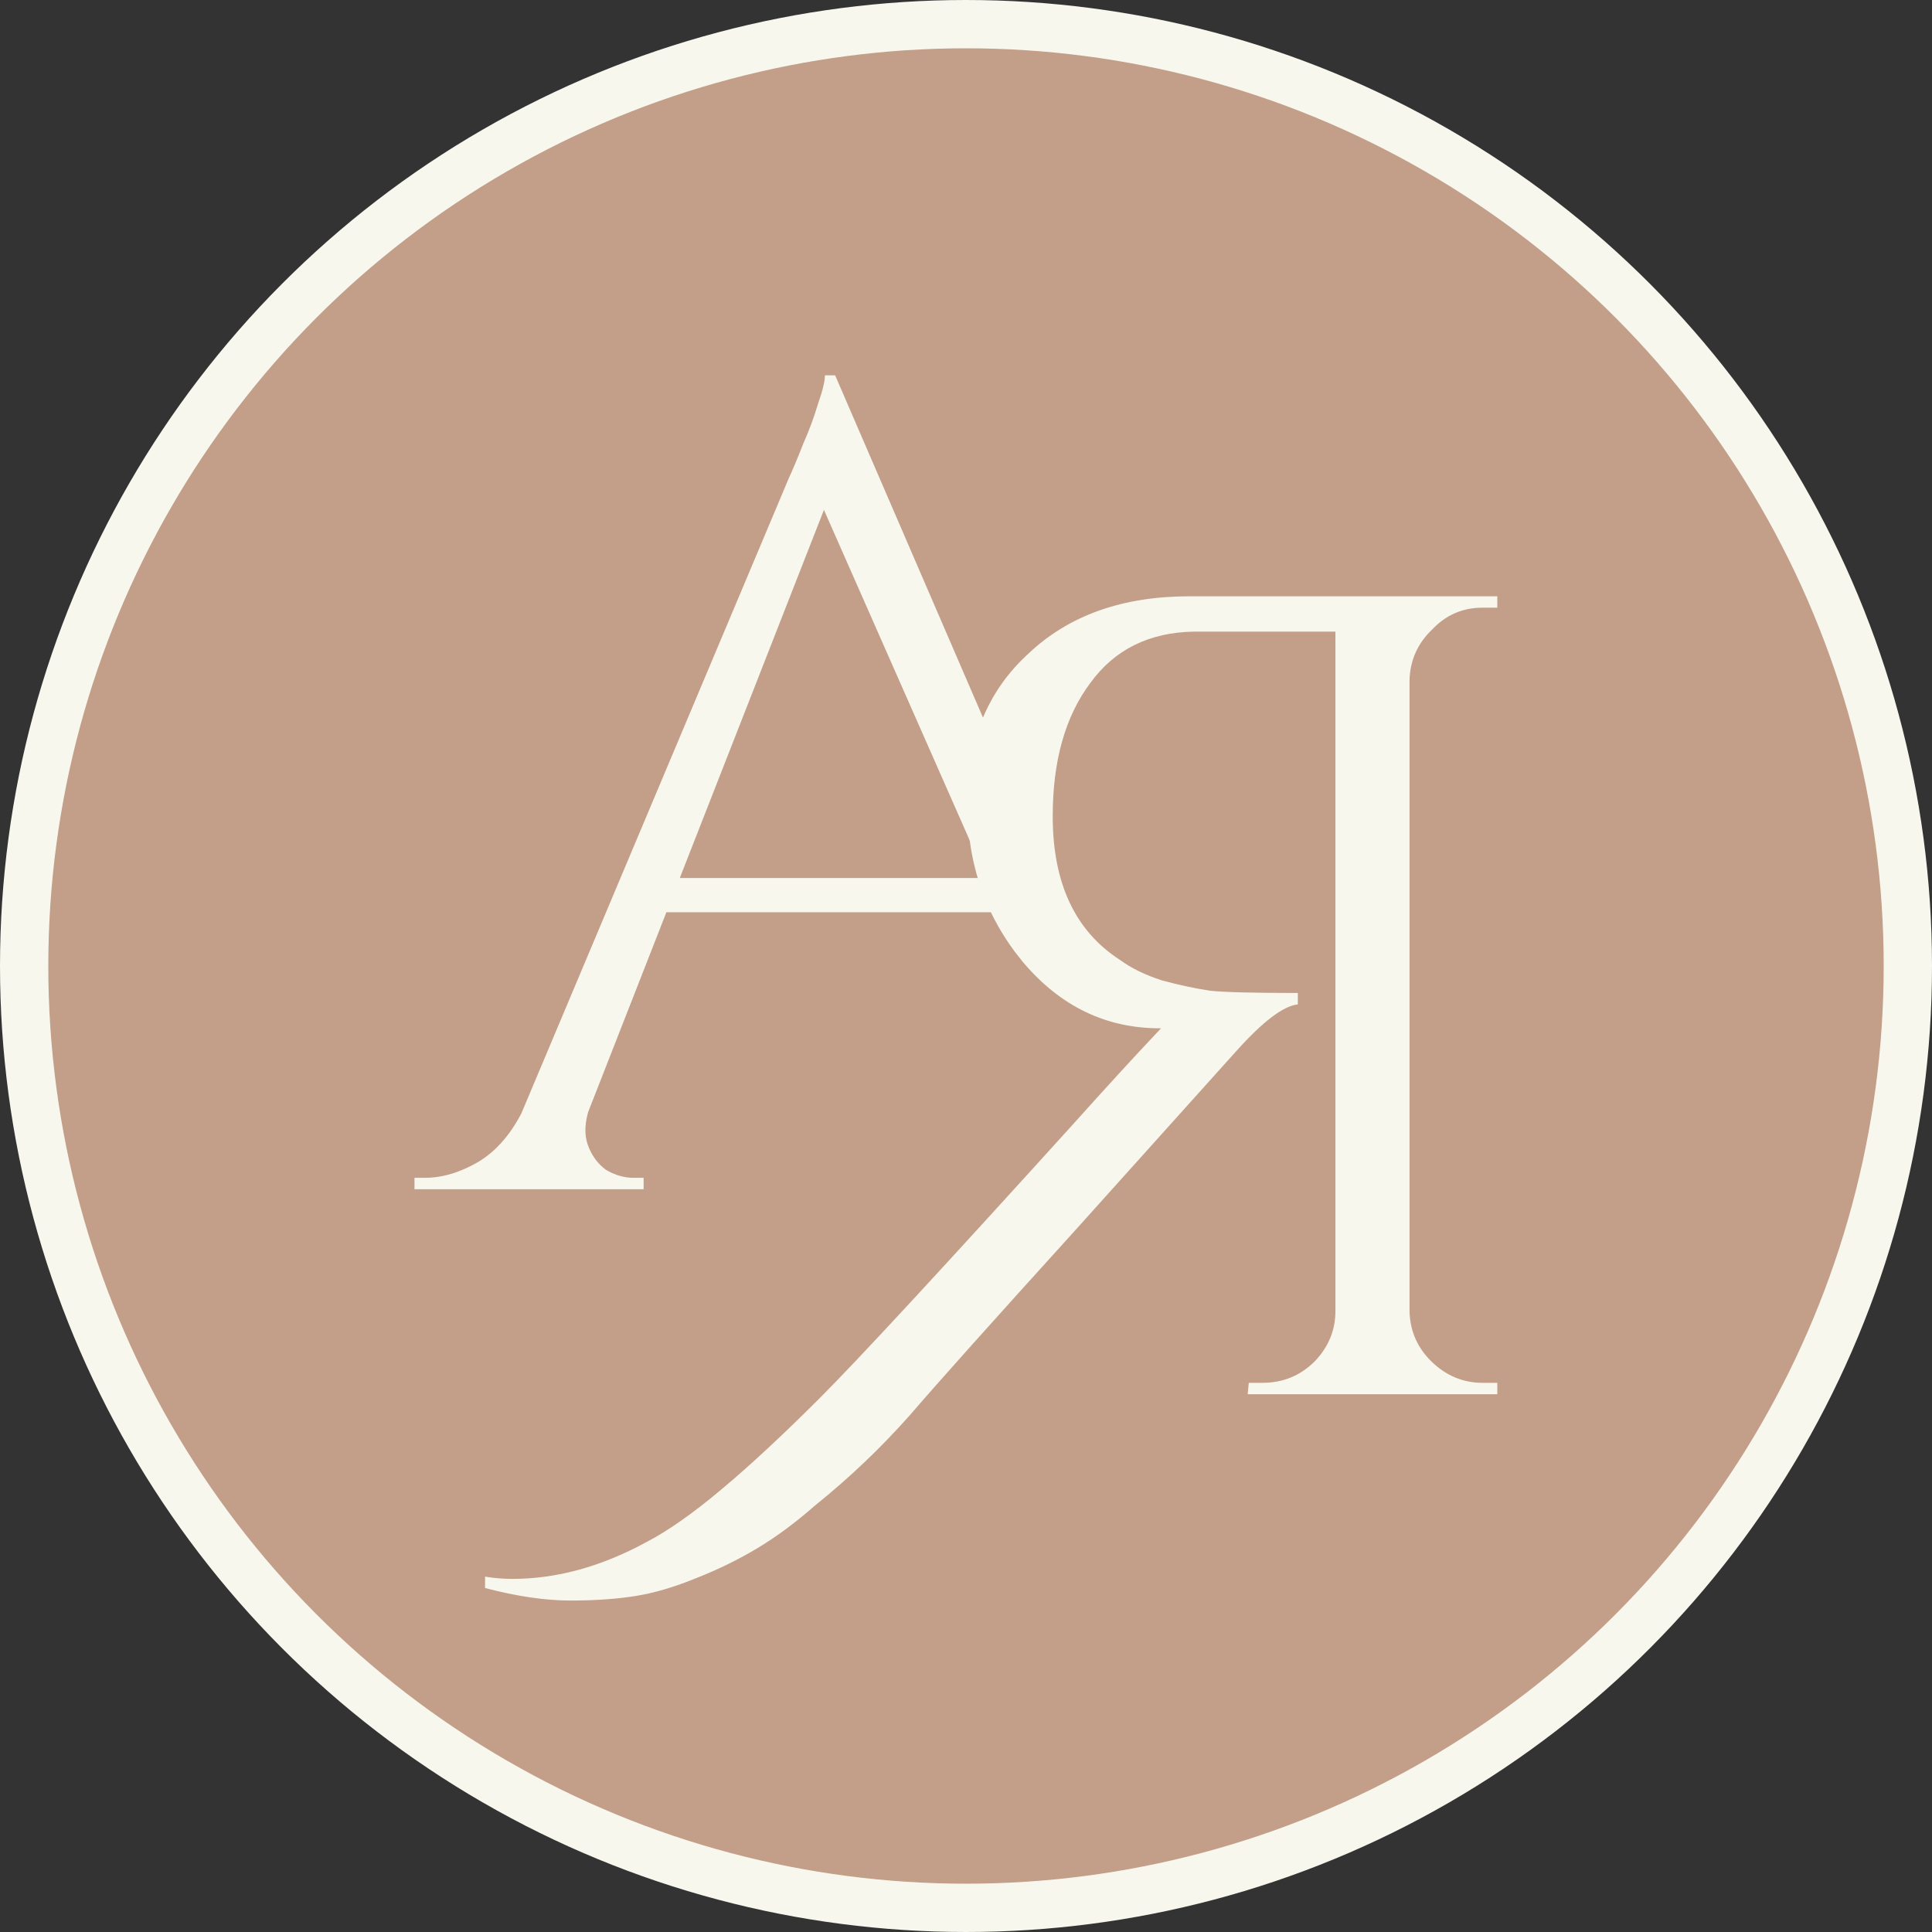
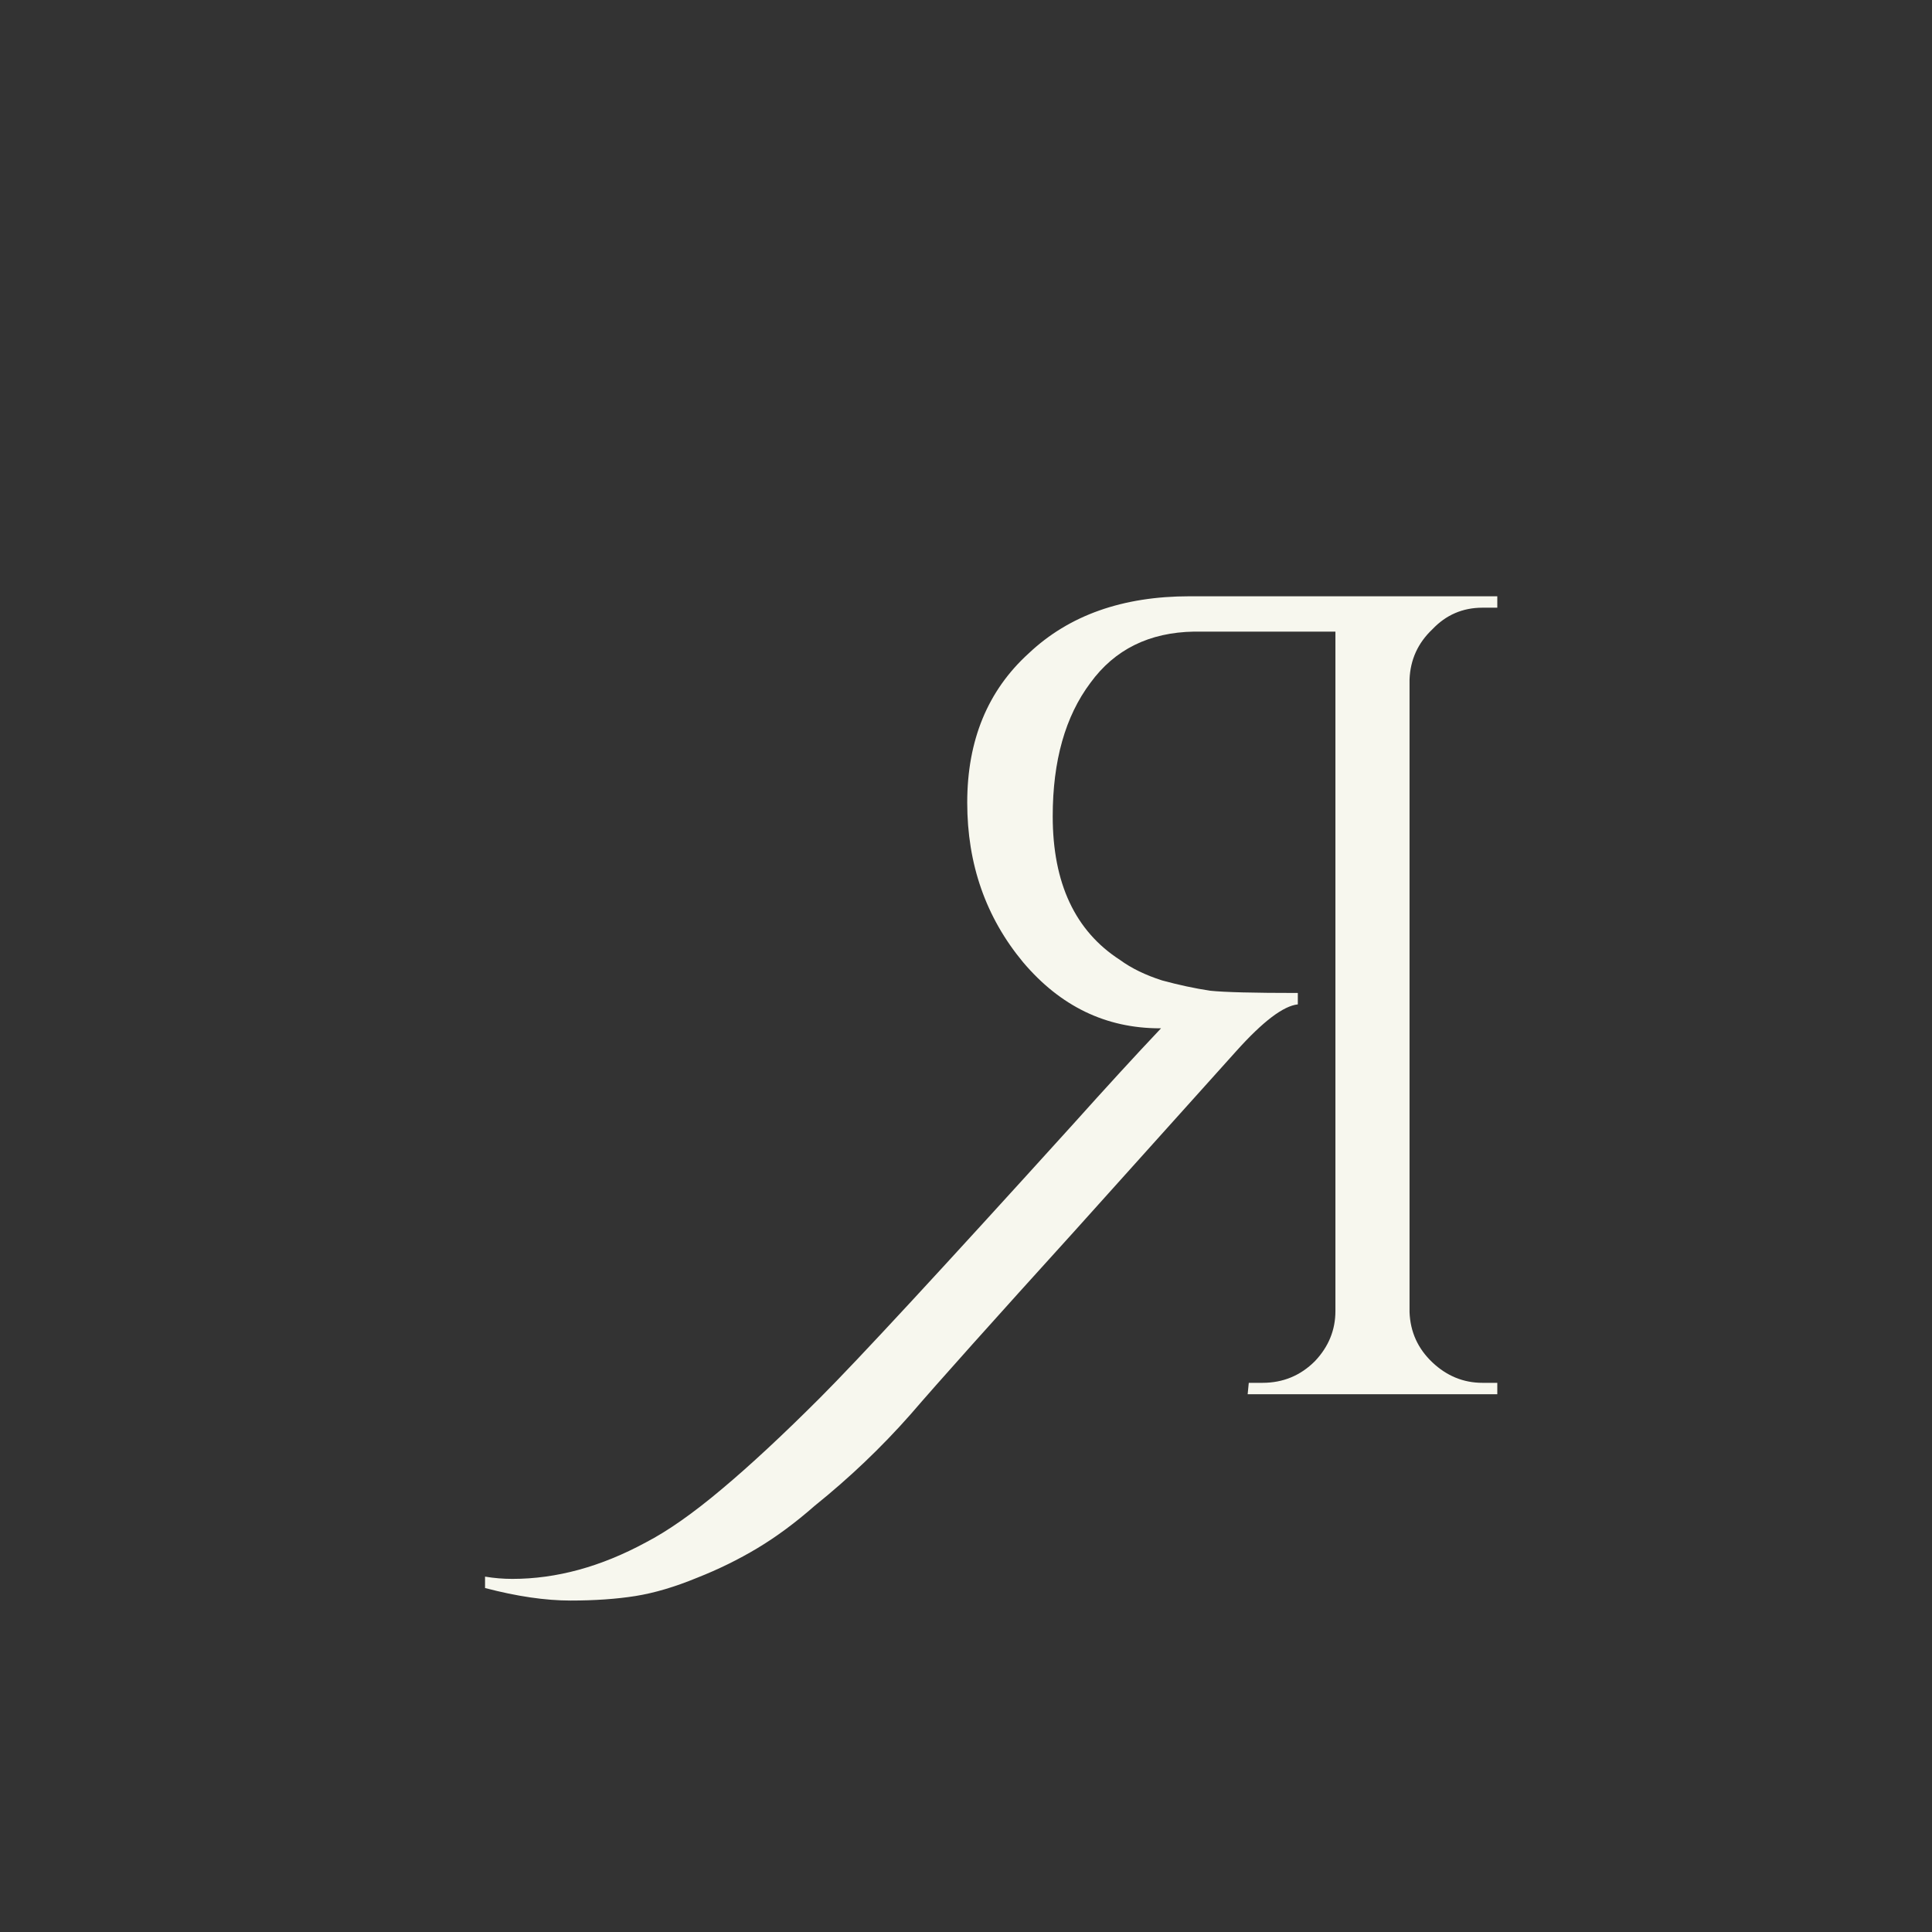
<svg xmlns="http://www.w3.org/2000/svg" width="52" height="52" viewBox="0 0 52 52" fill="none">
  <rect x="0" y="0" width="52" height="52" fill="#333333" stroke="none" />
-   <circle cx="26" cy="26" r="25.35" fill="#C39E88" stroke="#F7F7EE" stroke-width="1.3" />
-   <path d="M22.478 10.102L28.952 25.089L27.305 25.351L21.864 13.016L22.478 10.102ZM15.881 29.768C15.738 30.178 15.718 30.525 15.82 30.812C15.922 31.098 16.086 31.323 16.311 31.487C16.556 31.63 16.802 31.701 17.047 31.701H17.323V32.008H11.156V31.701C11.156 31.701 11.207 31.701 11.31 31.701C11.392 31.701 11.432 31.701 11.432 31.701C11.903 31.701 12.383 31.558 12.874 31.272C13.386 30.965 13.805 30.464 14.132 29.768H15.881ZM22.478 10.102L22.754 12.249L15.053 31.916H13.212L21.066 13.262C21.066 13.262 21.117 13.139 21.22 12.894C21.343 12.628 21.476 12.311 21.619 11.943C21.782 11.574 21.915 11.216 22.017 10.869C22.14 10.521 22.202 10.265 22.202 10.102H22.478ZM26.804 23.632V24.553H17.201V23.632H26.804Z" fill="#F7F7EE" />
  <path d="M13.055 42.742C13.914 42.967 14.681 43.079 15.356 43.079C16.01 43.079 16.593 43.038 17.105 42.957C17.616 42.875 18.168 42.711 18.762 42.466C19.334 42.241 19.876 41.975 20.388 41.668C20.899 41.361 21.41 40.983 21.922 40.533C22.863 39.776 23.722 38.958 24.499 38.078C25.256 37.199 26.729 35.552 28.917 33.139C31.106 30.704 32.558 29.088 33.274 28.291C33.99 27.493 34.542 27.074 34.931 27.033V26.726C33.744 26.726 32.957 26.706 32.568 26.665C32.159 26.603 31.73 26.511 31.28 26.389C30.83 26.245 30.451 26.061 30.144 25.836C28.938 25.059 28.334 23.77 28.334 21.97C28.334 20.477 28.672 19.281 29.347 18.381C30.001 17.481 30.932 17.02 32.139 17H35.943V35.286C35.943 35.798 35.759 36.248 35.391 36.636C35.002 37.025 34.532 37.219 33.98 37.219H33.611L33.581 37.526H40.3V37.219H39.901C39.39 37.219 38.94 37.035 38.551 36.667C38.163 36.299 37.958 35.849 37.938 35.317V18.289C37.958 17.757 38.163 17.307 38.551 16.939C38.919 16.55 39.369 16.356 39.901 16.356H40.3V16.049H32.016C30.216 16.049 28.774 16.56 27.69 17.583C26.585 18.585 26.033 19.925 26.033 21.602C26.033 23.259 26.534 24.691 27.536 25.898C28.539 27.084 29.766 27.677 31.218 27.677C31.218 27.677 31.228 27.677 31.249 27.677C30.553 28.413 29.766 29.273 28.886 30.254C25.348 34.161 23.077 36.616 22.075 37.618C21.073 38.62 20.193 39.438 19.436 40.072C18.659 40.727 17.974 41.208 17.381 41.515C16.174 42.169 14.977 42.496 13.791 42.496C13.546 42.496 13.3 42.476 13.055 42.435V42.742Z" fill="#F7F7EE" />
</svg>